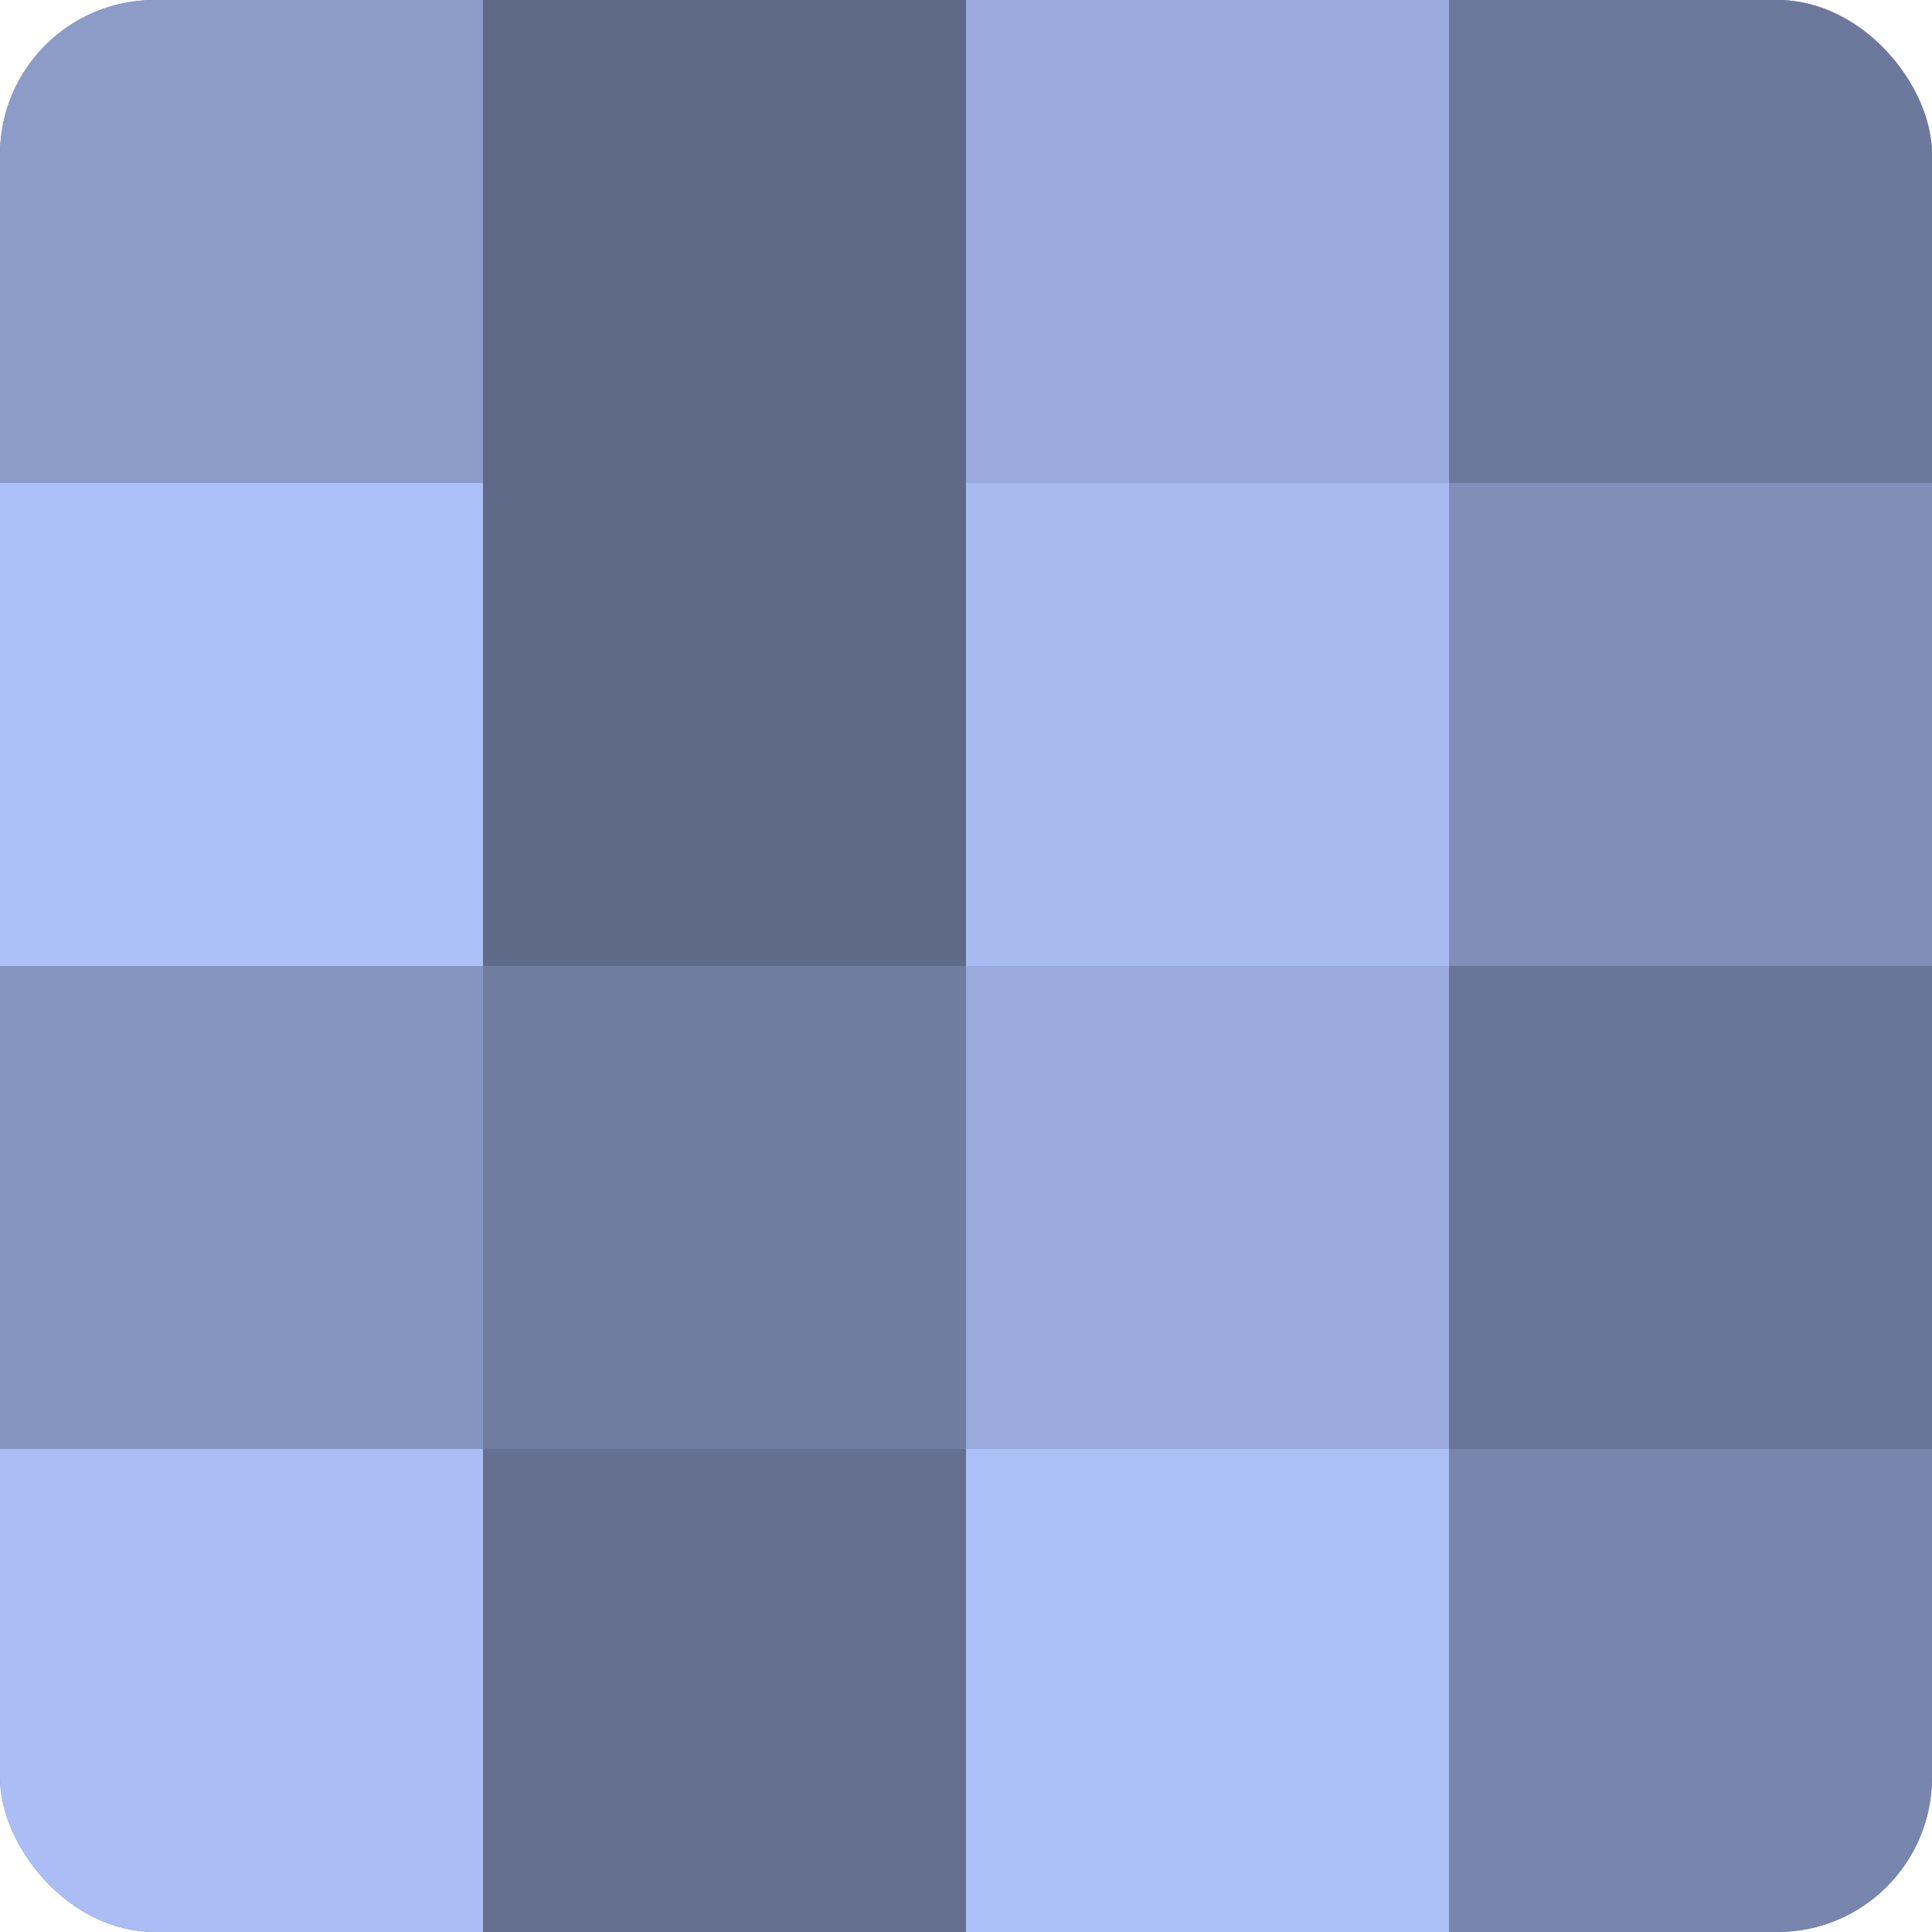
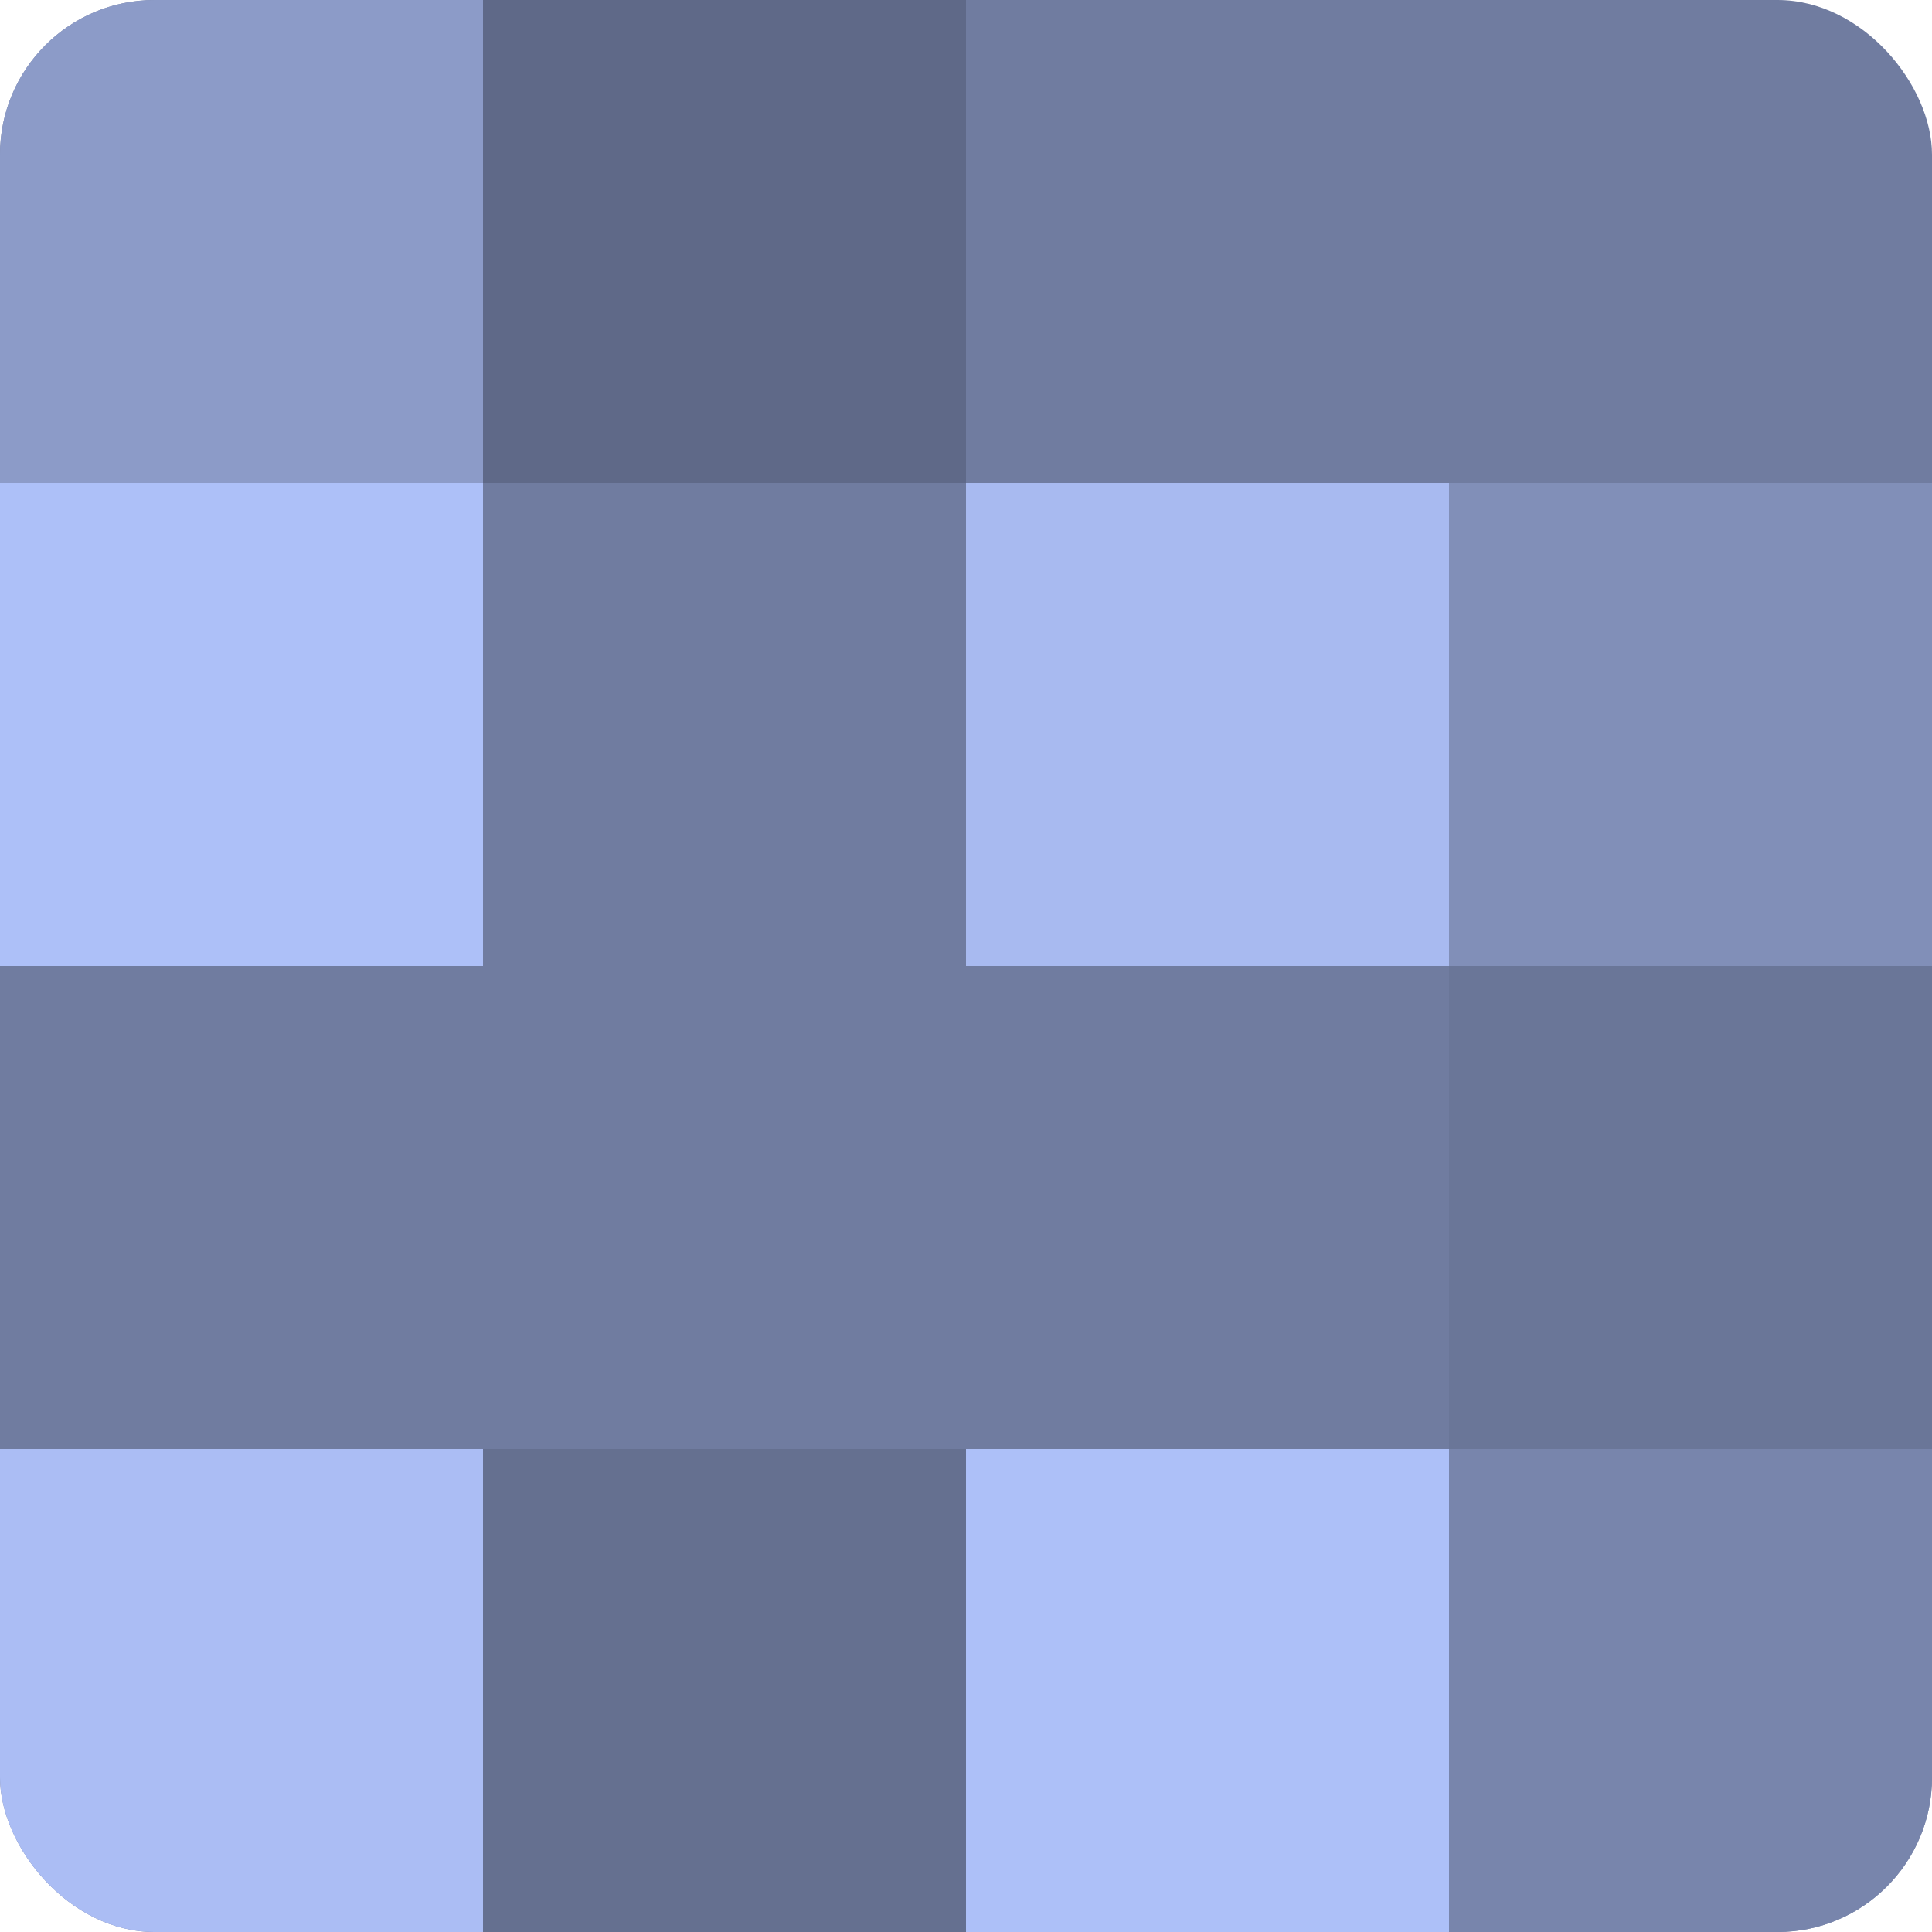
<svg xmlns="http://www.w3.org/2000/svg" width="60" height="60" viewBox="0 0 100 100" preserveAspectRatio="xMidYMid meet">
  <defs>
    <clipPath id="c" width="100" height="100">
      <rect width="100" height="100" rx="8" ry="8" />
    </clipPath>
  </defs>
  <g clip-path="url(#c)">
    <rect width="100" height="100" fill="#707ca0" />
    <rect width="25" height="25" fill="#8c9bc8" />
    <rect y="25" width="25" height="25" fill="#adc0f8" />
-     <rect y="50" width="25" height="25" fill="#8695c0" />
    <rect y="75" width="25" height="25" fill="#abbdf4" />
    <rect x="25" width="25" height="25" fill="#5f6988" />
-     <rect x="25" y="25" width="25" height="25" fill="#5f6988" />
    <rect x="25" y="50" width="25" height="25" fill="#707ca0" />
    <rect x="25" y="75" width="25" height="25" fill="#657090" />
-     <rect x="50" width="25" height="25" fill="#9aaadc" />
    <rect x="50" y="25" width="25" height="25" fill="#a8baf0" />
-     <rect x="50" y="50" width="25" height="25" fill="#9aaadc" />
    <rect x="50" y="75" width="25" height="25" fill="#adc0f8" />
-     <rect x="75" width="25" height="25" fill="#6d799c" />
    <rect x="75" y="25" width="25" height="25" fill="#818fb8" />
    <rect x="75" y="50" width="25" height="25" fill="#6a7698" />
    <rect x="75" y="75" width="25" height="25" fill="#7885ac" />
  </g>
</svg>